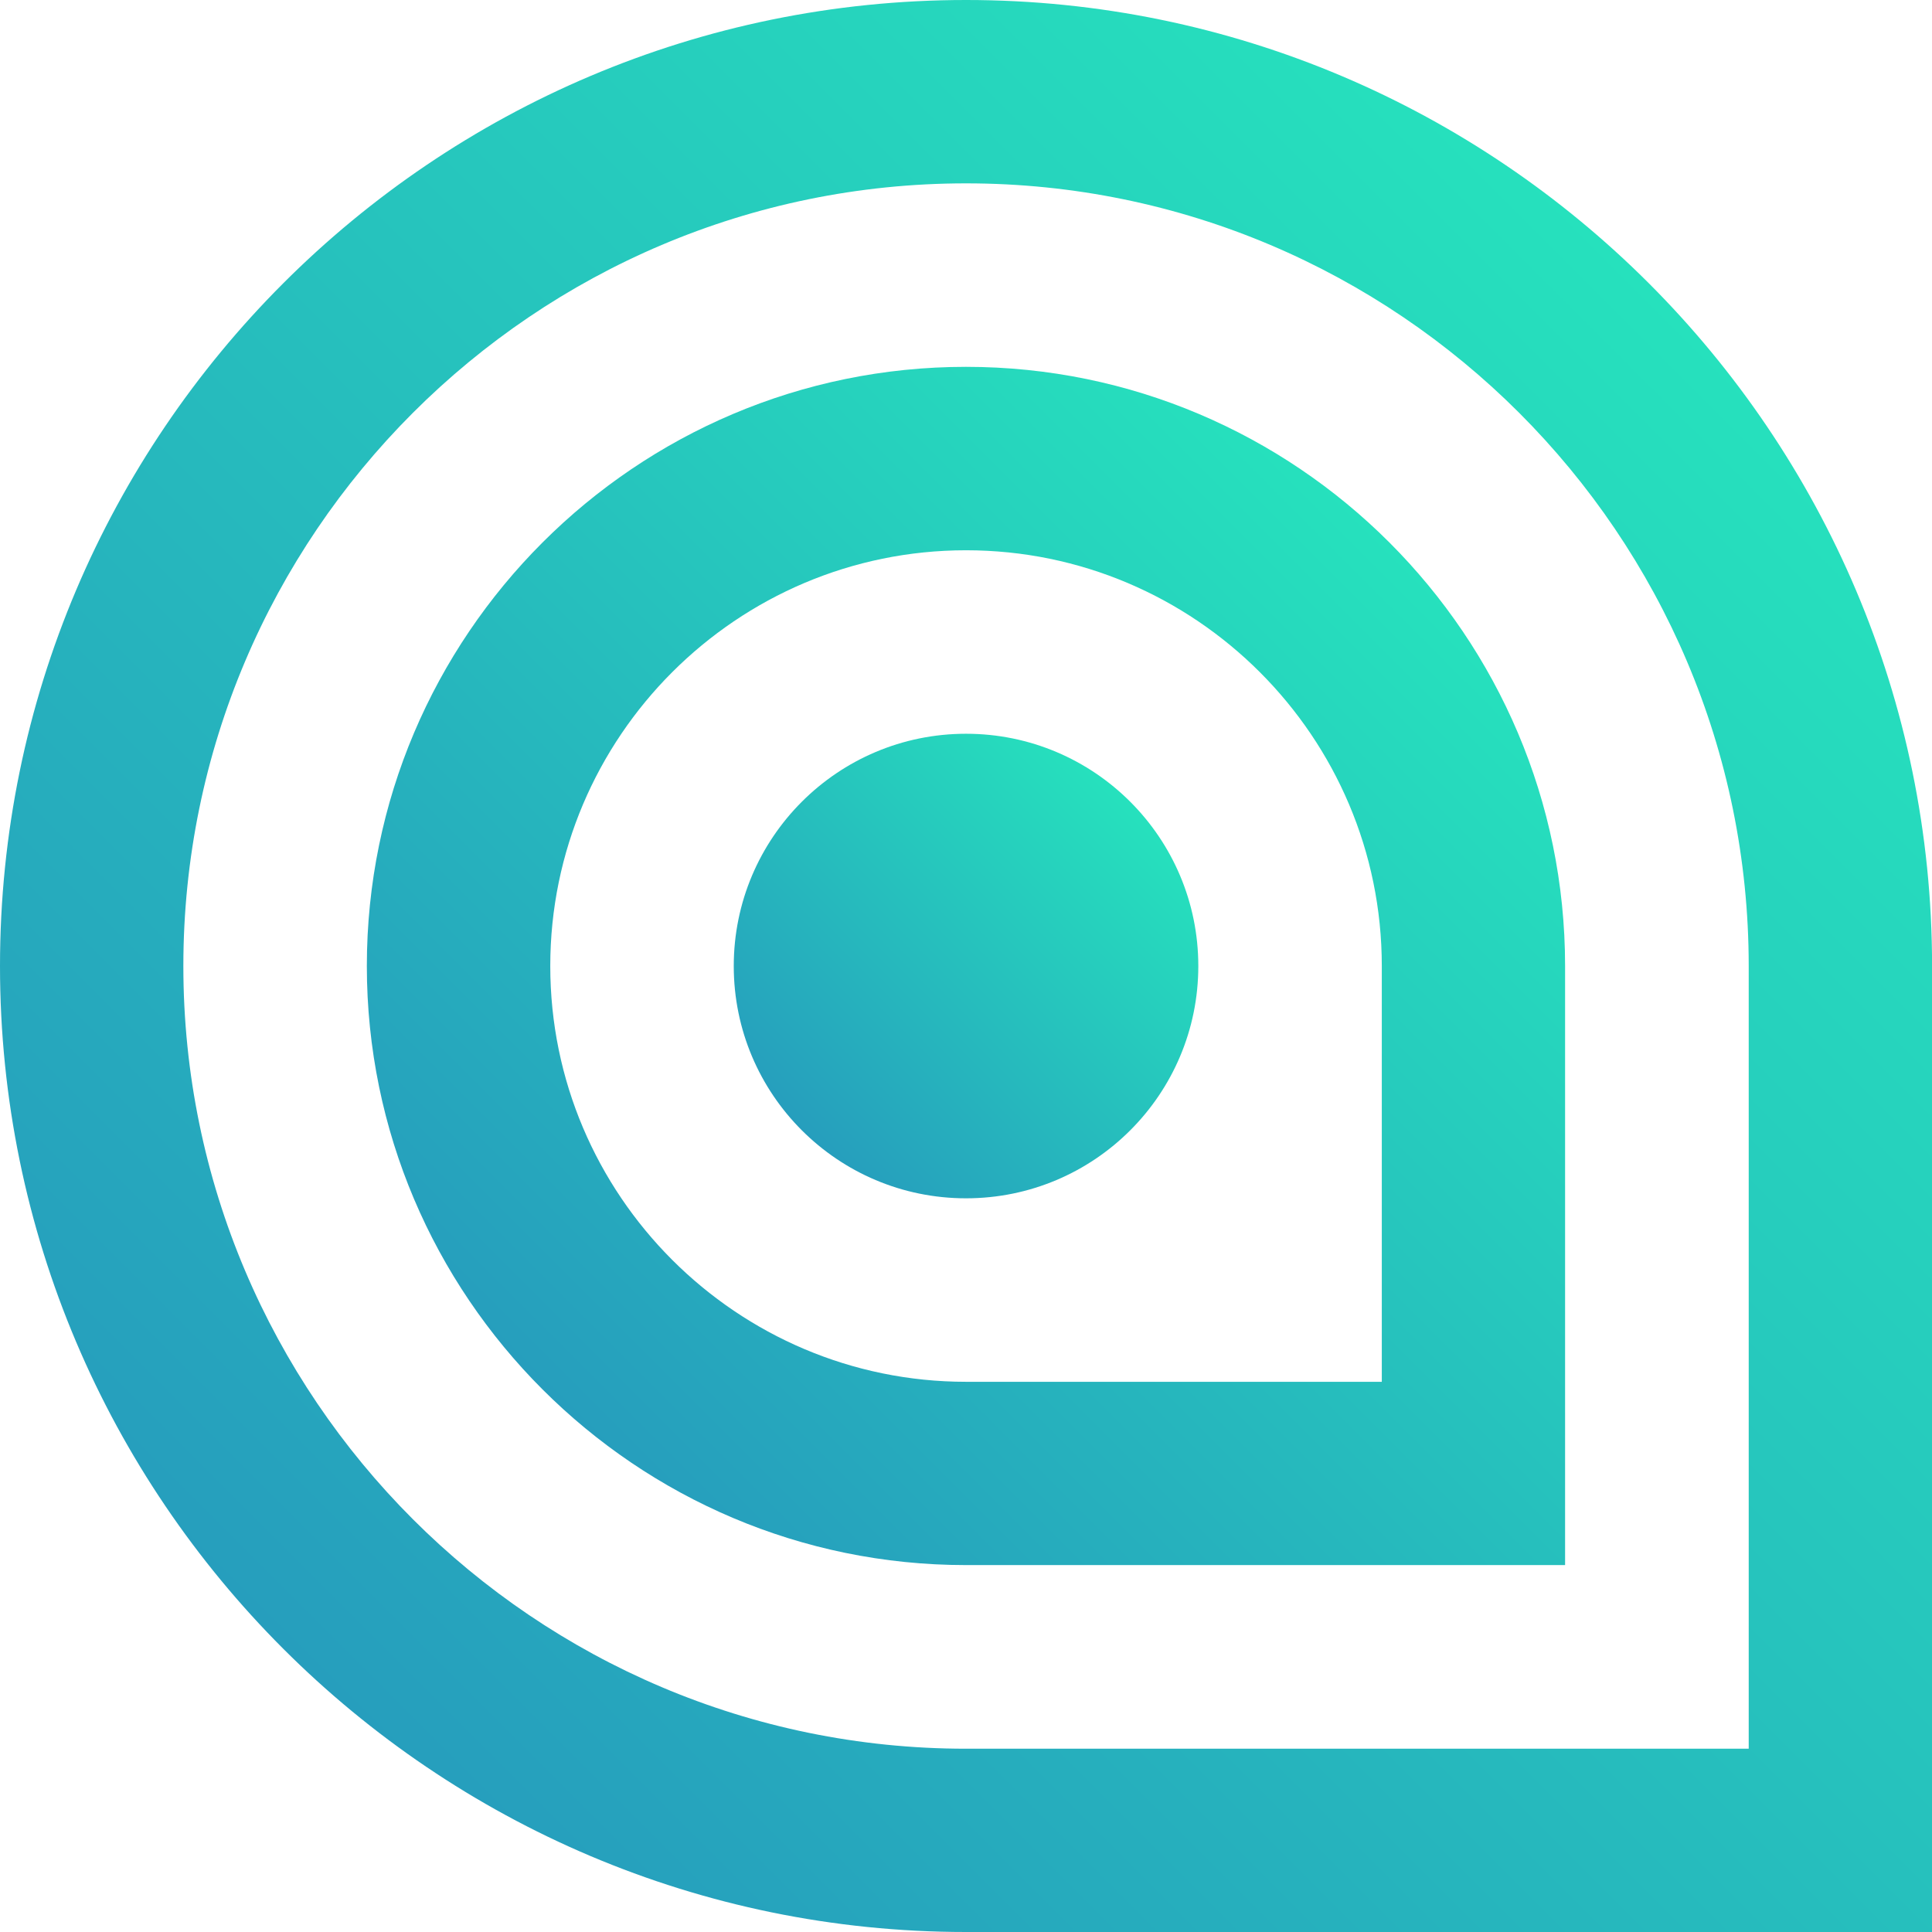
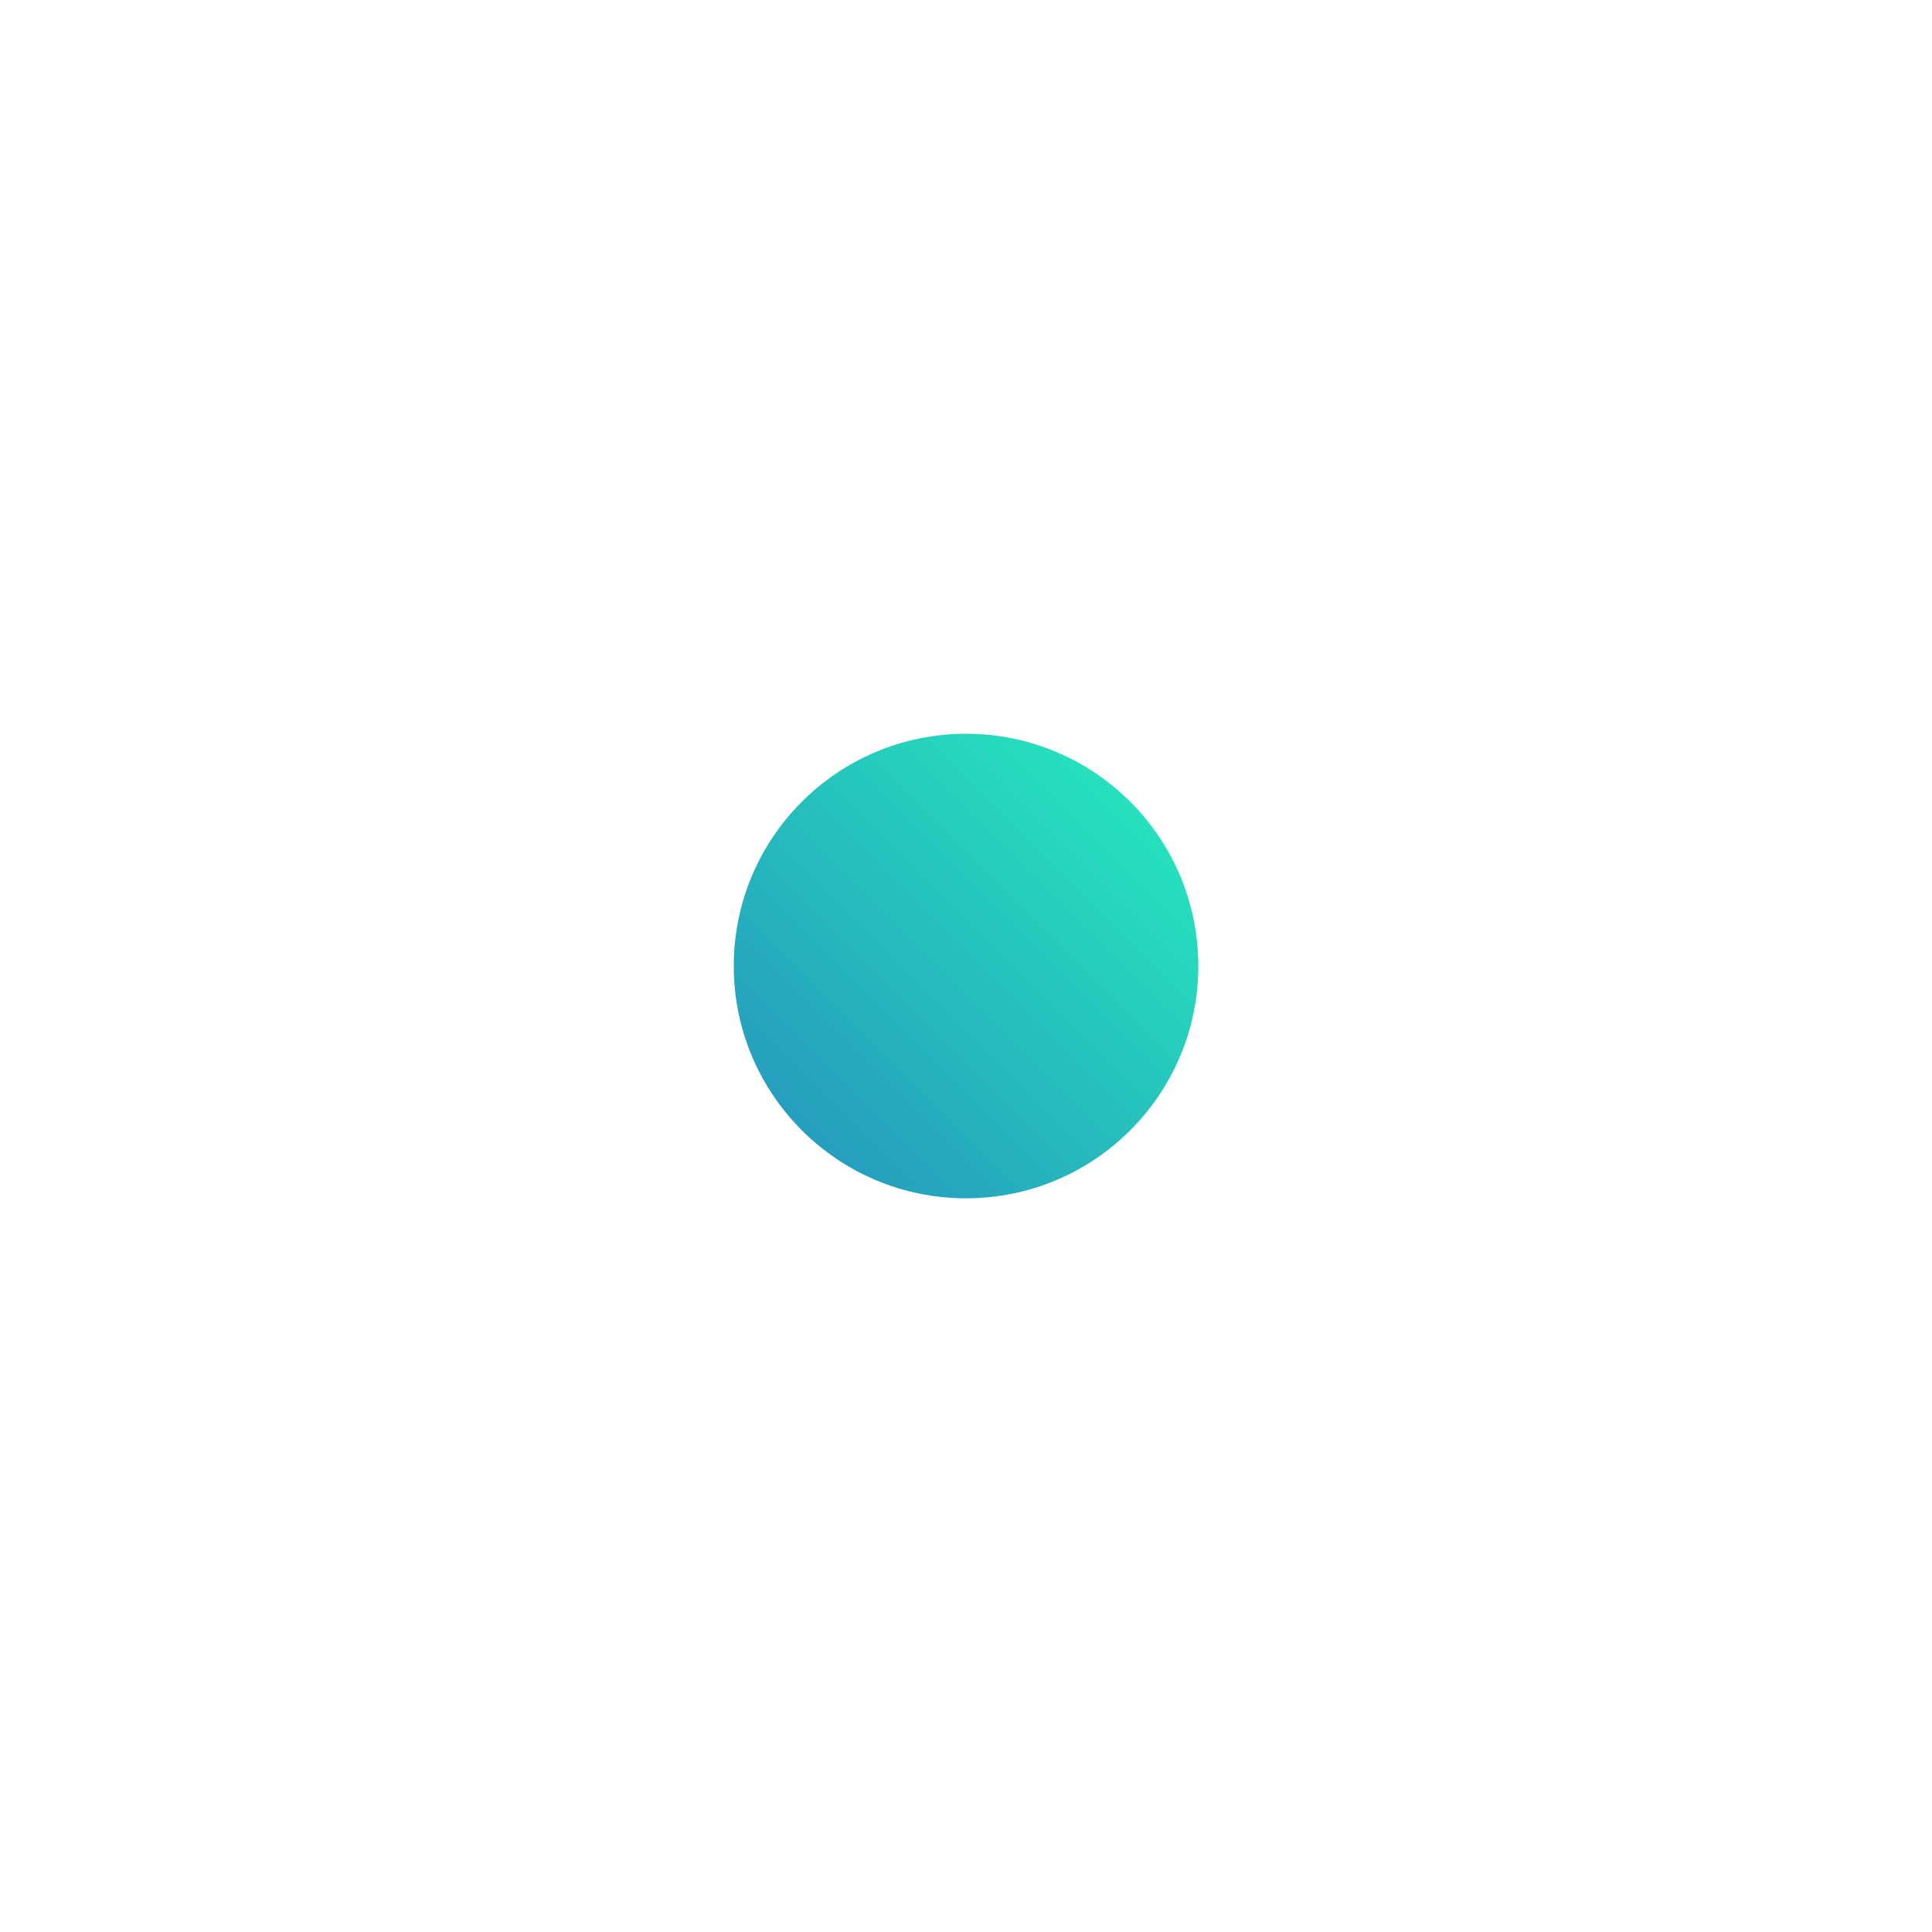
<svg xmlns="http://www.w3.org/2000/svg" xmlns:xlink="http://www.w3.org/1999/xlink" viewBox="0 0 285.13 285.13" id="Layer_2">
  <defs>
    <style>.cls-1{fill:url(#linear-gradient-2);}.cls-1,.cls-2,.cls-3{isolation:isolate;}.cls-2{fill:url(#linear-gradient-3);}.cls-3{fill:url(#linear-gradient);}</style>
    <linearGradient gradientUnits="userSpaceOnUse" y2="118.33" x2="166.8" y1="166.8" x1="118.33" id="linear-gradient">
      <stop stop-color="#269ebd" offset="0" />
      <stop stop-color="#26e1bd" offset="1" />
    </linearGradient>
    <linearGradient xlink:href="#linear-gradient" y2="93.04" x2="218.02" y1="218.02" x1="93.04" id="linear-gradient-2" />
    <linearGradient xlink:href="#linear-gradient" y2="62.71" x2="264.23" y1="264.23" x1="62.71" id="linear-gradient-3" />
  </defs>
  <g id="Layer_1-2">
    <circle r="34.28" cy="142.57" cx="142.57" class="cls-3" />
-     <path d="M230.98,230.98h-88.42c-48.75,0-88.42-39.66-88.42-88.42s39.66-88.42,88.42-88.42,88.42,39.66,88.42,88.42v88.42ZM142.57,81.21c-33.83,0-61.36,27.53-61.36,61.36s27.53,61.36,61.36,61.36h61.36v-61.36c0-33.83-27.53-61.36-61.36-61.36Z" class="cls-1" />
-     <path d="M285.13,285.13h-142.57C63.95,285.13,0,221.18,0,142.57S63.95,0,142.57,0s142.57,63.95,142.57,142.57v142.57ZM142.57,27.06c-63.69,0-115.51,51.82-115.51,115.51s51.82,115.51,115.51,115.51h115.51v-115.51c0-63.69-51.82-115.51-115.51-115.51Z" class="cls-2" />
  </g>
</svg>